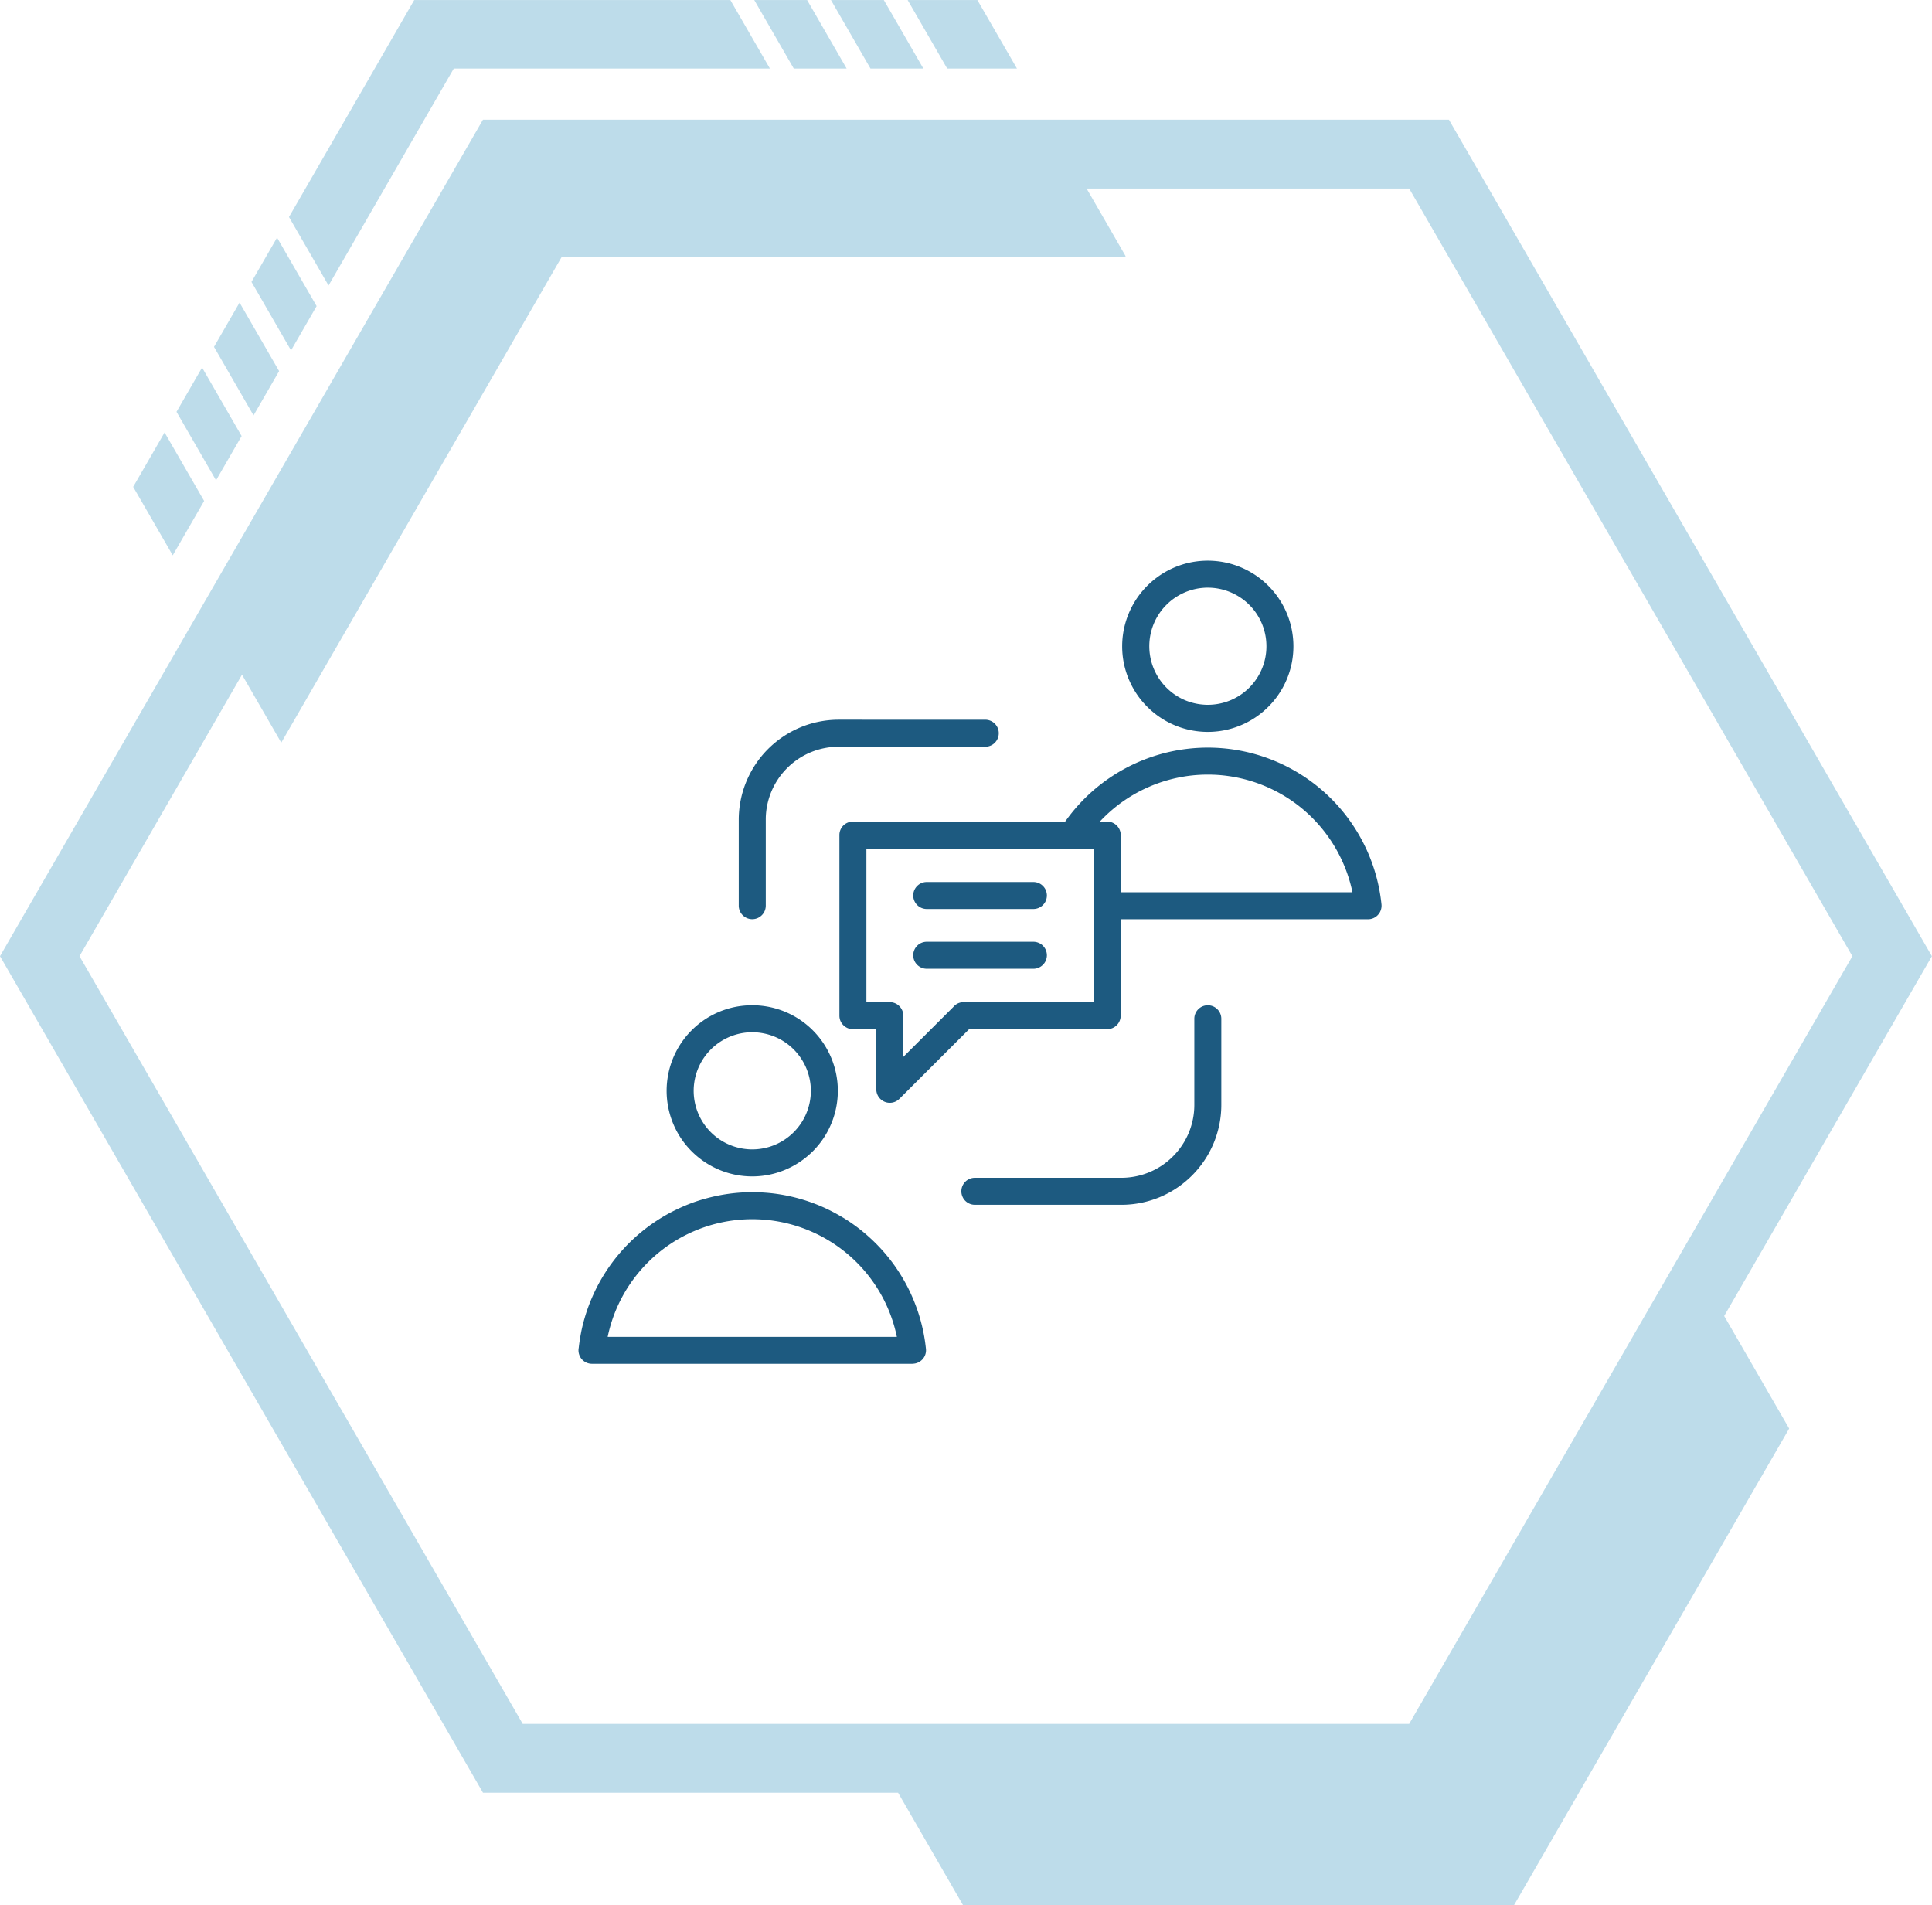
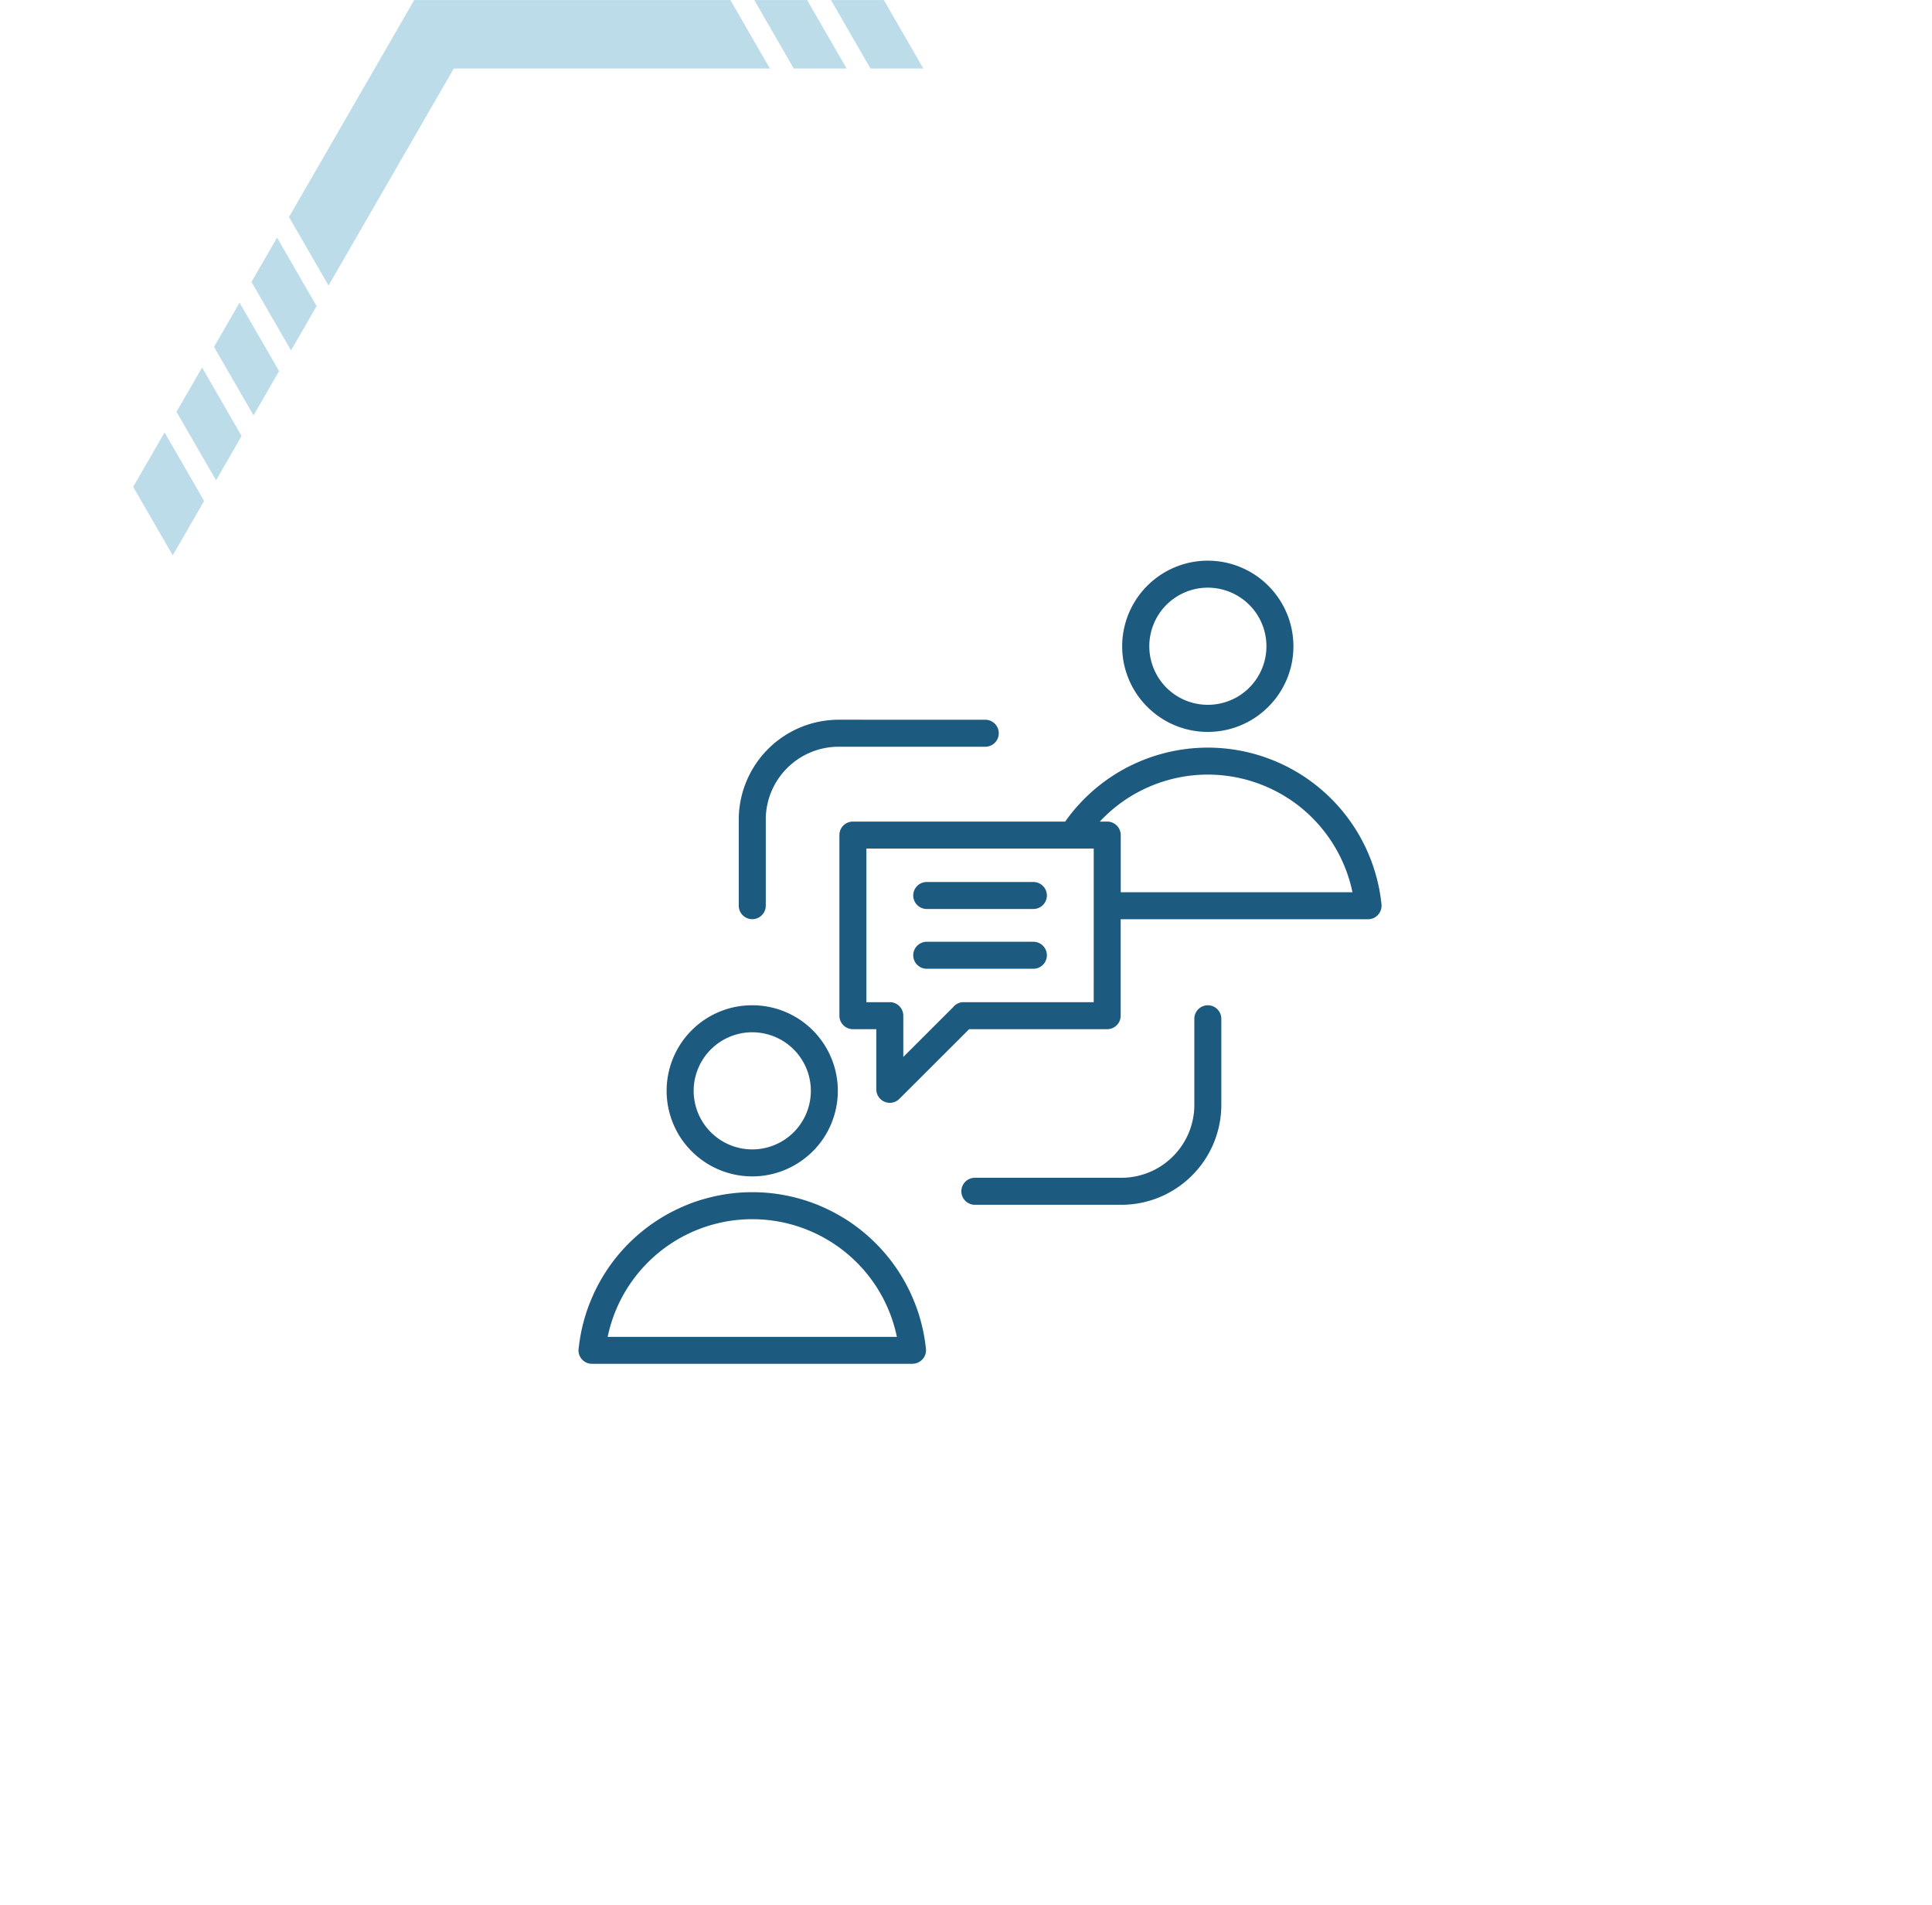
<svg xmlns="http://www.w3.org/2000/svg" width="271.5" height="267.75" viewBox="0 0 271.5 267.75">
  <defs>
    <clipPath id="clip-path">
-       <path id="Path_2" data-name="Path 2" d="M68.555,104h271.5V355.734H68.555Zm0,0" />
-     </clipPath>
+       </clipPath>
    <clipPath id="clip-path-2">
      <path id="Path_8" data-name="Path 8" d="M109,87.984h68V129H109Zm0,0" />
    </clipPath>
    <clipPath id="clip-path-3">
      <path id="Path_10" data-name="Path 10" d="M174,87.984h14V98H174Zm0,0" />
    </clipPath>
    <clipPath id="clip-path-4">
      <path id="Path_12" data-name="Path 12" d="M185,87.984h14V98H185Zm0,0" />
    </clipPath>
    <clipPath id="clip-path-5">
-       <path id="Path_14" data-name="Path 14" d="M196,87.984h16V98H196Zm0,0" />
-     </clipPath>
+       </clipPath>
    <clipPath id="clip-path-6">
      <path id="Path_16" data-name="Path 16" d="M149.781,166.715H263v113.25H149.781Zm0,0" />
    </clipPath>
  </defs>
  <g id="Consulting" transform="translate(-166 -206)">
    <g id="Group_1" data-name="Group 1" transform="translate(97.445 118.016)" clip-path="url(#clip-path)">
      <path id="Path_1" data-name="Path 1" d="M340.039,222.352,272.168,104.8H136.426L68.555,222.352l67.871,117.554h58.336l9.14,15.828h77.4l38.683-67-9.132-15.82Zm-260.312,0,22.836-39.559,5.515,9.555,39.442-68.309h79.2v-.09l-5.469-9.476h45.332l62.285,107.882L266.582,330.234H142.012Zm0,0" fill="#bddcea" />
    </g>
    <path id="Path_3" data-name="Path 3" d="M97.242,158.379l-5.559-9.625L87.27,156.4l5.559,9.625Zm0,0" transform="translate(97.445 118.016)" fill="#bddcea" />
    <path id="Path_4" data-name="Path 4" d="M102.508,149.258l-5.555-9.625-3.594,6.222,5.555,9.625Zm0,0" transform="translate(97.445 118.016)" fill="#bddcea" />
    <path id="Path_5" data-name="Path 5" d="M107.777,140.133l-5.558-9.625-3.59,6.222,5.555,9.625Zm0,0" transform="translate(97.445 118.016)" fill="#bddcea" />
    <path id="Path_6" data-name="Path 6" d="M113.047,131l-5.559-9.625-3.593,6.226,5.558,9.625Zm0,0" transform="translate(97.445 118.016)" fill="#bddcea" />
    <g id="Group_2" data-name="Group 2" transform="translate(97.445 118.016)" clip-path="url(#clip-path-2)">
      <path id="Path_7" data-name="Path 7" d="M132.324,97.613H176.75l-5.559-9.625H126.766l-17.6,30.492,5.559,9.625Zm0,0" fill="#bddcea" />
    </g>
    <g id="Group_3" data-name="Group 3" transform="translate(97.445 118.016)" clip-path="url(#clip-path-3)">
      <path id="Path_9" data-name="Path 9" d="M187.531,97.613l-5.554-9.625h-7.43l5.555,9.625Zm0,0" fill="#bddcea" />
    </g>
    <g id="Group_4" data-name="Group 4" transform="translate(97.445 118.016)" clip-path="url(#clip-path-4)">
      <path id="Path_11" data-name="Path 11" d="M198.313,97.613l-5.555-9.625h-7.43l5.555,9.625Zm0,0" fill="#bddcea" />
    </g>
    <g id="Group_5" data-name="Group 5" transform="translate(97.445 118.016)" clip-path="url(#clip-path-5)">
-       <path id="Path_13" data-name="Path 13" d="M211.465,97.613l-5.559-9.625h-9.8l5.555,9.625Zm0,0" fill="#bddcea" />
-     </g>
+       </g>
    <g id="Group_6" data-name="Group 6" transform="translate(97.445 118.016)" clip-path="url(#clip-path-6)">
      <path id="Path_15" data-name="Path 15" d="M238.293,166.773a12.136,12.136,0,0,1,2.344.231,12.1,12.1,0,0,1,4.336,1.8,11.712,11.712,0,0,1,1.82,1.5,12.017,12.017,0,0,1,3.293,6.156,12.08,12.08,0,0,1,0,4.692,11.96,11.96,0,0,1-1.8,4.335,11.672,11.672,0,0,1-1.5,1.821,11.826,11.826,0,0,1-1.82,1.5,12,12,0,0,1-6.68,2.027,12.175,12.175,0,0,1-2.348-.23,12,12,0,0,1-6.156-3.293,11.672,11.672,0,0,1-1.5-1.821,12.149,12.149,0,0,1-1.8-4.335,12.08,12.08,0,0,1,0-4.692A12.055,12.055,0,0,1,235.945,167,12.177,12.177,0,0,1,238.293,166.773Zm-31.281,22.352a1.914,1.914,0,0,1,1.343.555,1.972,1.972,0,0,1,.411.617,1.852,1.852,0,0,1,.144.726,1.882,1.882,0,0,1-.144.727,1.921,1.921,0,0,1-.411.613,1.788,1.788,0,0,1-.617.41,1.831,1.831,0,0,1-.726.145H186.391a10.326,10.326,0,0,0-1.993.2,10.214,10.214,0,0,0-5.226,2.8,10.013,10.013,0,0,0-1.274,1.547,10.231,10.231,0,0,0-1.531,3.679,10.016,10.016,0,0,0-.2,1.993v12.117a1.9,1.9,0,0,1-.145.726,1.857,1.857,0,0,1-.414.617,1.91,1.91,0,0,1-.613.411,1.9,1.9,0,0,1-1.453,0,1.921,1.921,0,0,1-.613-.411,1.857,1.857,0,0,1-.414-.617,1.9,1.9,0,0,1-.145-.726V203.145a14.077,14.077,0,0,1,2.375-7.782,14.055,14.055,0,0,1,3.863-3.863,14.068,14.068,0,0,1,2.422-1.3,13.744,13.744,0,0,1,2.625-.8,14.028,14.028,0,0,1,2.735-.277Zm-1.461,68.16a1.856,1.856,0,0,1-.727-.144,1.949,1.949,0,0,1-.617-.411,1.925,1.925,0,0,1-.41-.617,1.9,1.9,0,0,1-.145-.726,1.9,1.9,0,0,1,.555-1.34,1.807,1.807,0,0,1,.617-.41,1.84,1.84,0,0,1,.727-.145h20.621a10.3,10.3,0,0,0,5.672-1.734,10.347,10.347,0,0,0,3.765-4.582,10.479,10.479,0,0,0,.582-1.918,10,10,0,0,0,.2-1.992V231.148a1.858,1.858,0,0,1,.144-.726,1.907,1.907,0,0,1,.41-.613,1.877,1.877,0,0,1,.617-.414,1.913,1.913,0,0,1,.727-.145,1.944,1.944,0,0,1,.727.145,1.861,1.861,0,0,1,.613.414,1.786,1.786,0,0,1,.41.613,1.86,1.86,0,0,1,.145.726V243.27a13.921,13.921,0,0,1-.274,2.73,14.4,14.4,0,0,1-.8,2.629,14.053,14.053,0,0,1-1.3,2.418,14.083,14.083,0,0,1-3.867,3.867,14.087,14.087,0,0,1-2.418,1.3,14.35,14.35,0,0,1-2.629.8,14,14,0,0,1-2.73.273Zm-6.762-41.566h14.984a1.94,1.94,0,0,0,.727-.145,1.9,1.9,0,0,0,.613-.41,1.877,1.877,0,0,0,.414-.617,1.913,1.913,0,0,0,.145-.727,1.935,1.935,0,0,0-.145-.726,1.855,1.855,0,0,0-.414-.614,1.81,1.81,0,0,0-.613-.41,1.882,1.882,0,0,0-.727-.144H198.789a1.877,1.877,0,0,0-.726.144,1.814,1.814,0,0,0-.614.41,1.885,1.885,0,0,0-.414.614,1.934,1.934,0,0,0-.144.726,1.9,1.9,0,0,0,1.172,1.754A1.935,1.935,0,0,0,198.789,215.719Zm0,8.4a1.877,1.877,0,0,1-.726-.144,1.925,1.925,0,0,1-.614-.411,1.893,1.893,0,0,1-.414-2.066,1.909,1.909,0,0,1,.414-.617,1.785,1.785,0,0,1,.614-.41,1.86,1.86,0,0,1,.726-.145h14.984a1.864,1.864,0,0,1,.727.145,1.781,1.781,0,0,1,.613.41,1.877,1.877,0,0,1,.414.617,1.882,1.882,0,0,1,0,1.449,1.857,1.857,0,0,1-.414.617,1.921,1.921,0,0,1-.613.411,1.882,1.882,0,0,1-.727.144ZM188.41,203.438a1.858,1.858,0,0,0-.726.144,1.878,1.878,0,0,0-1.168,1.754v25.375a1.958,1.958,0,0,0,.14.727,1.942,1.942,0,0,0,1.028,1.027,1.933,1.933,0,0,0,.726.144H191.7v8.465h0a1.9,1.9,0,0,0,3.227,1.344l9.82-9.809h19.4a1.939,1.939,0,0,0,.727-.144,1.892,1.892,0,0,0,.613-.414,1.791,1.791,0,0,0,.41-.613,1.868,1.868,0,0,0,.145-.727V217.16h34.769v0a1.851,1.851,0,0,0,.766-.164,1.892,1.892,0,0,0,.633-.461,1.861,1.861,0,0,0,.394-.676,1.924,1.924,0,0,0,.09-.777,24.533,24.533,0,0,0-44.457-11.64Zm34.7,0a20.634,20.634,0,0,1,2.071-1.938,20.558,20.558,0,0,1,4.828-2.941,20.252,20.252,0,0,1,2.668-.95,21.311,21.311,0,0,1,2.777-.582,20.713,20.713,0,0,1,2.828-.191,20.059,20.059,0,0,1,2.824.191,20.786,20.786,0,0,1,7.965,2.825,20.579,20.579,0,0,1,4.387,3.566,20.78,20.78,0,0,1,4.391,7.219,20.194,20.194,0,0,1,.765,2.73H226.051v-8.031a1.913,1.913,0,0,0-.145-.727,1.877,1.877,0,0,0-.414-.617,1.929,1.929,0,0,0-.613-.41,1.863,1.863,0,0,0-.727-.144Zm-.855,3.792H190.309v21.583H193.6a1.9,1.9,0,0,1,.722.144,1.872,1.872,0,0,1,.617.414,1.932,1.932,0,0,1,.411.613,1.885,1.885,0,0,1,.144.727v5.8l7.043-7.035a1.823,1.823,0,0,1,1.438-.66h18.277ZM174.27,255.516q1.125,0,2.25.1c.746.067,1.492.172,2.23.309s1.469.308,2.191.511,1.434.442,2.137.711,1.387.571,2.063.907,1.328.7,1.968,1.086,1.262.816,1.864,1.265,1.179.93,1.738,1.434,1.09,1.031,1.6,1.582.992,1.129,1.449,1.722.883,1.215,1.285,1.852.77,1.289,1.109,1.957.645,1.356.922,2.055.524,1.406.735,2.129.39,1.449.535,2.187.254,1.481.332,2.227a1.882,1.882,0,0,1-.09.777,1.84,1.84,0,0,1-.4.676,1.9,1.9,0,0,1-1.4.621v.008H151.746a1.875,1.875,0,0,1-.808-.18,1.918,1.918,0,0,1-.653-.5,1.887,1.887,0,0,1-.375-.738,1.853,1.853,0,0,1-.027-.828c.082-.742.2-1.481.344-2.215s.332-1.457.546-2.172.461-1.422.743-2.113.589-1.375.929-2.039.715-1.313,1.114-1.946.828-1.242,1.285-1.836.941-1.16,1.449-1.711,1.043-1.07,1.6-1.57,1.136-.972,1.734-1.418,1.219-.863,1.859-1.254,1.293-.75,1.965-1.078,1.356-.629,2.051-.9,1.41-.5,2.129-.7,1.445-.371,2.184-.508,1.472-.238,2.218-.309S173.523,255.516,174.27,255.516Zm13.9,9.132a20.785,20.785,0,0,0-15.012-5.308,20.738,20.738,0,0,0-14.355,6.887,20.7,20.7,0,0,0-4.852,9.617H194.59a20.663,20.663,0,0,0-6.426-11.2Zm-13.9-35.4a12.189,12.189,0,0,1,2.347.23,12.01,12.01,0,0,1,8.762,7.192,12.023,12.023,0,0,1,0,9.2,12.01,12.01,0,0,1-1.109,2.082,12.157,12.157,0,0,1-1.5,1.82,12.087,12.087,0,0,1-6.156,3.293,12.044,12.044,0,0,1-4.7,0,12.058,12.058,0,0,1-6.156-3.293,12.09,12.09,0,0,1-1.5-1.82,12.072,12.072,0,0,1-1.793-4.336,12.023,12.023,0,0,1,0-4.691,12.016,12.016,0,0,1,9.449-9.45A12.12,12.12,0,0,1,174.27,229.25Zm0,3.793a8.26,8.26,0,0,0-1.606.16,8.248,8.248,0,0,0-6,4.922,8.215,8.215,0,0,0,.762,7.723,8.242,8.242,0,0,0,2.269,2.269,8.233,8.233,0,0,0,9.149,0,8.242,8.242,0,0,0,2.269-2.269,8.169,8.169,0,0,0,.762-1.422,8.22,8.22,0,0,0,0-6.3,8.133,8.133,0,0,0-.762-1.422,8.209,8.209,0,0,0-3.7-3.035,8.126,8.126,0,0,0-1.543-.465A8.258,8.258,0,0,0,174.27,233.043Zm64.023-62.477a8.223,8.223,0,0,0-4.574,1.391,7.889,7.889,0,0,0-1.246,1.023,7.8,7.8,0,0,0-1.024,1.247,8.241,8.241,0,0,0,1.024,10.394,8.209,8.209,0,0,0,1.246,1.024,8.343,8.343,0,0,0,1.422.761,8.282,8.282,0,0,0,6.3,0,8.379,8.379,0,0,0,1.426-.761,8.226,8.226,0,0,0,2.27-2.274,8.127,8.127,0,0,0,.761-1.422,8.15,8.15,0,0,0,.625-3.148,8.193,8.193,0,0,0-1.386-4.574,8.024,8.024,0,0,0-1.024-1.247,7.92,7.92,0,0,0-1.25-1.023,8.263,8.263,0,0,0-4.57-1.391Zm0,0" fill="#1d5a80" fill-rule="evenodd" />
    </g>
  </g>
</svg>